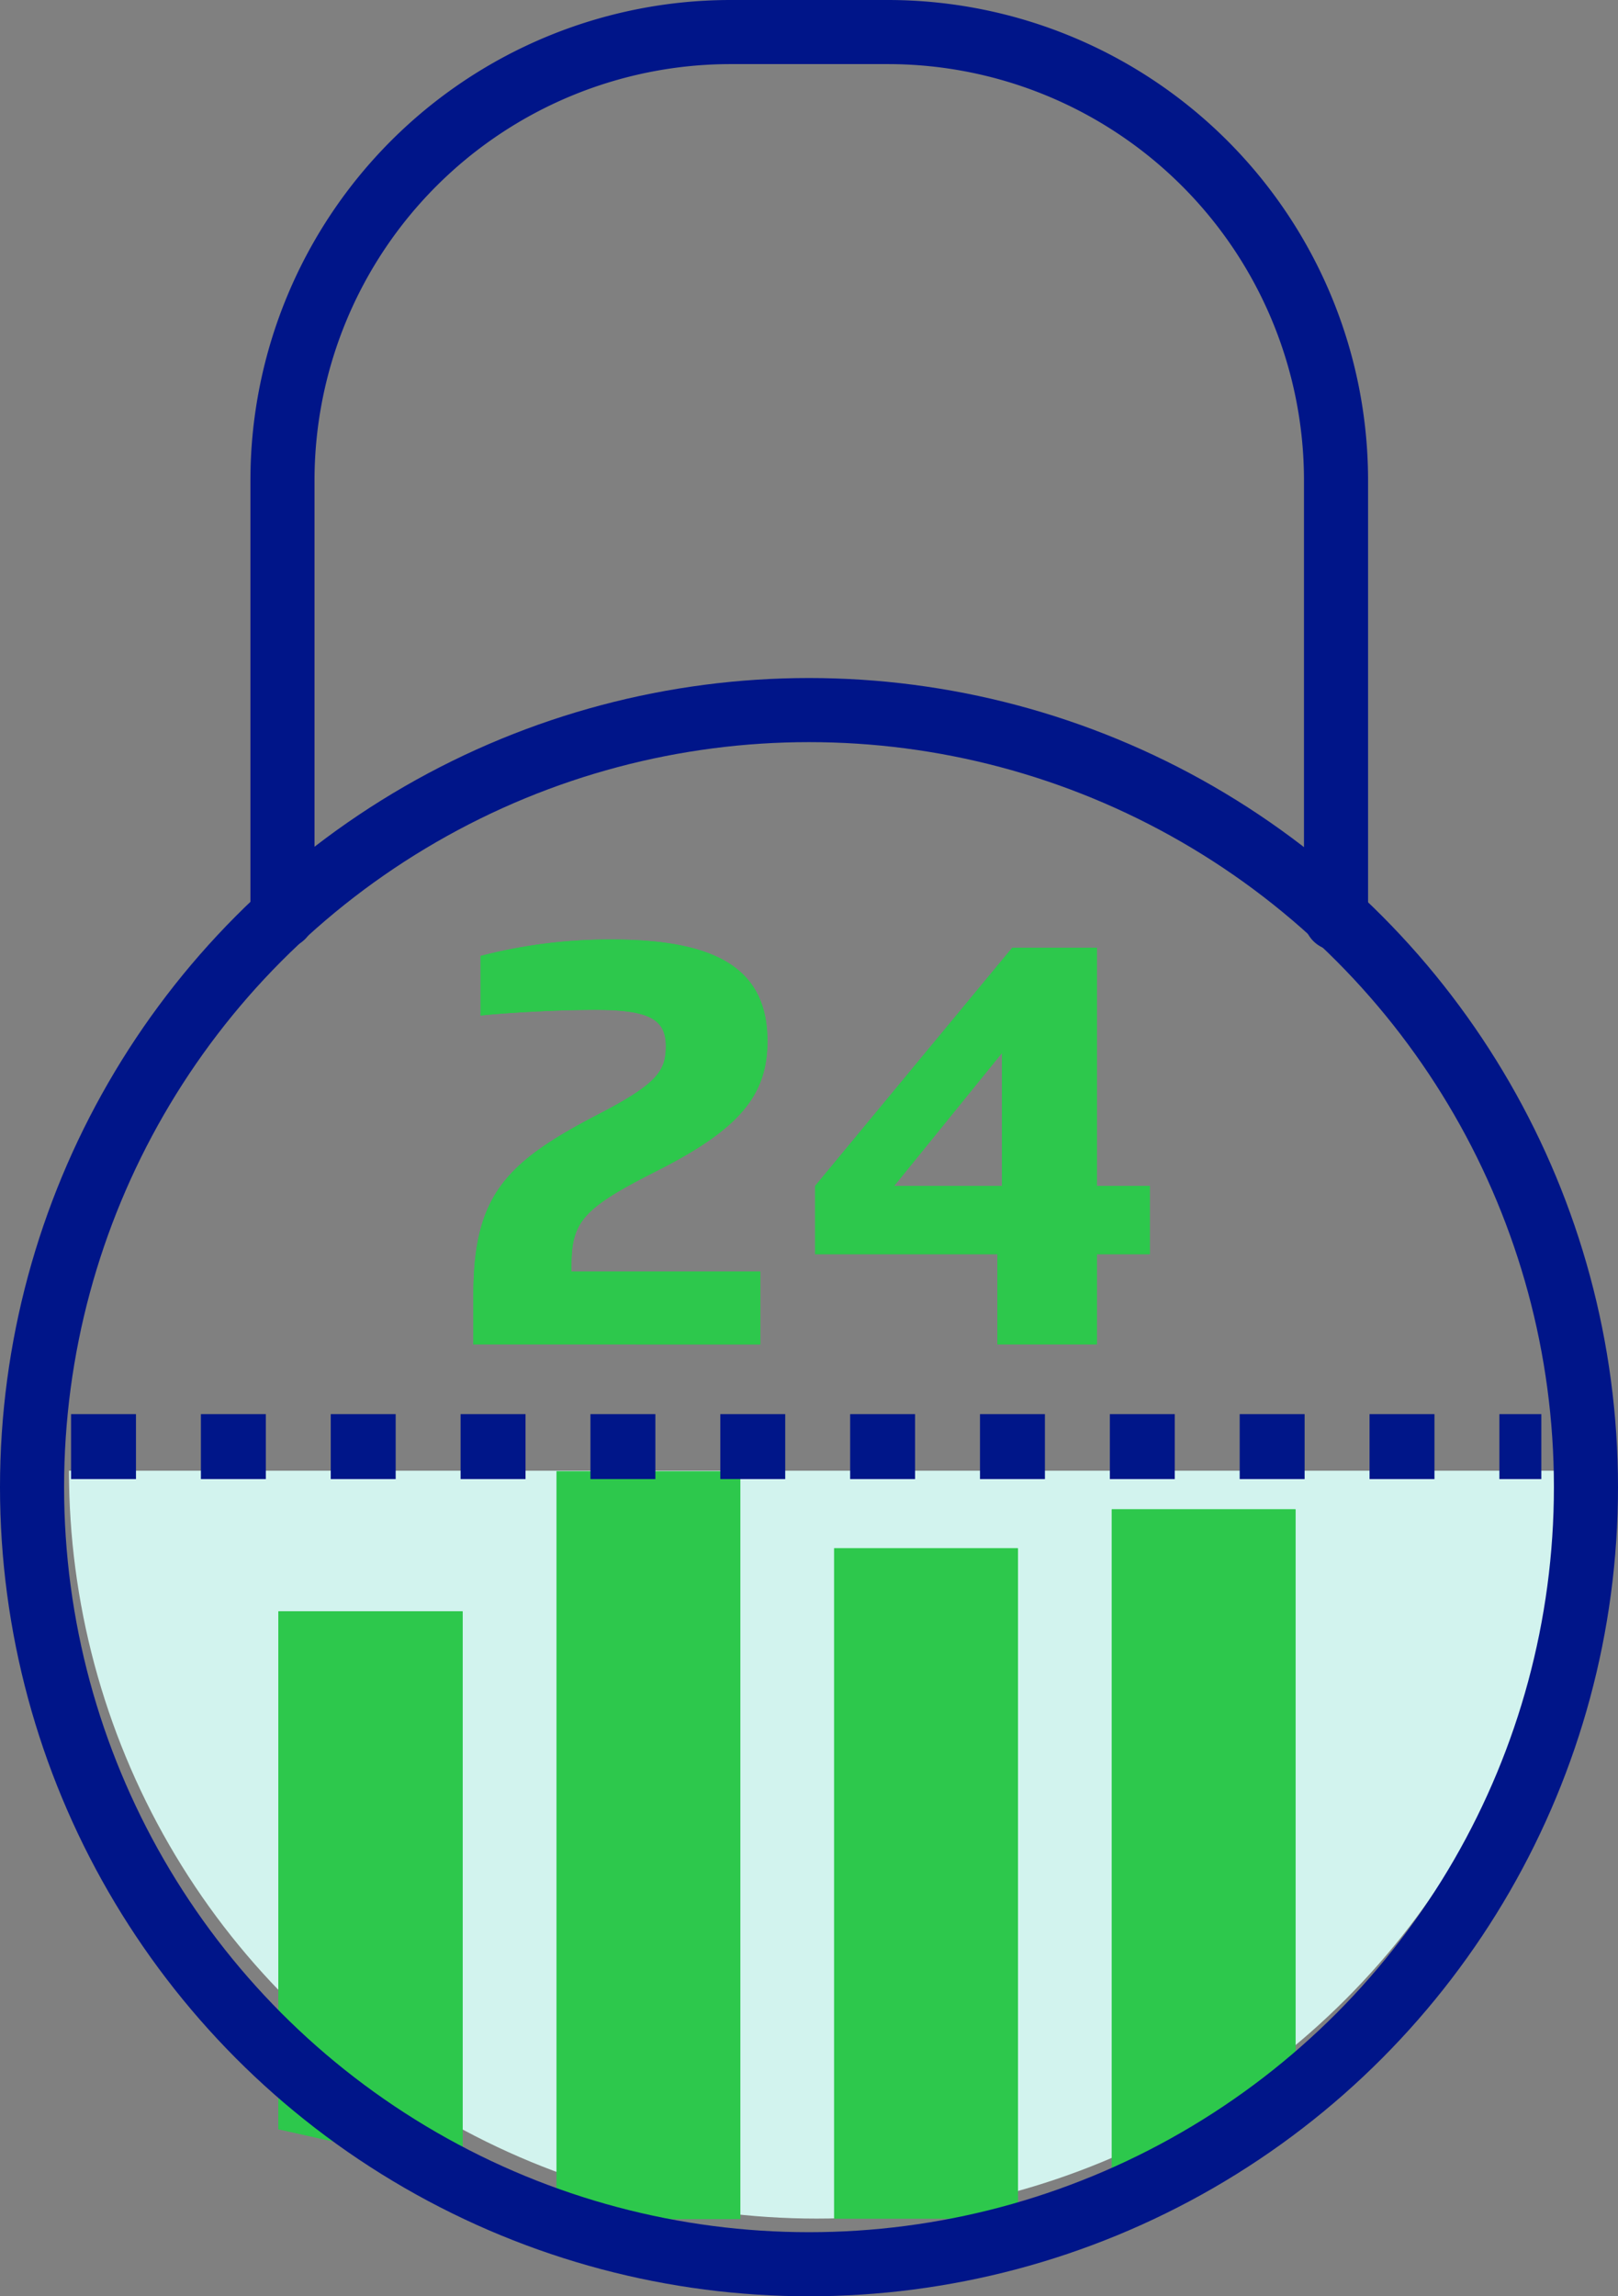
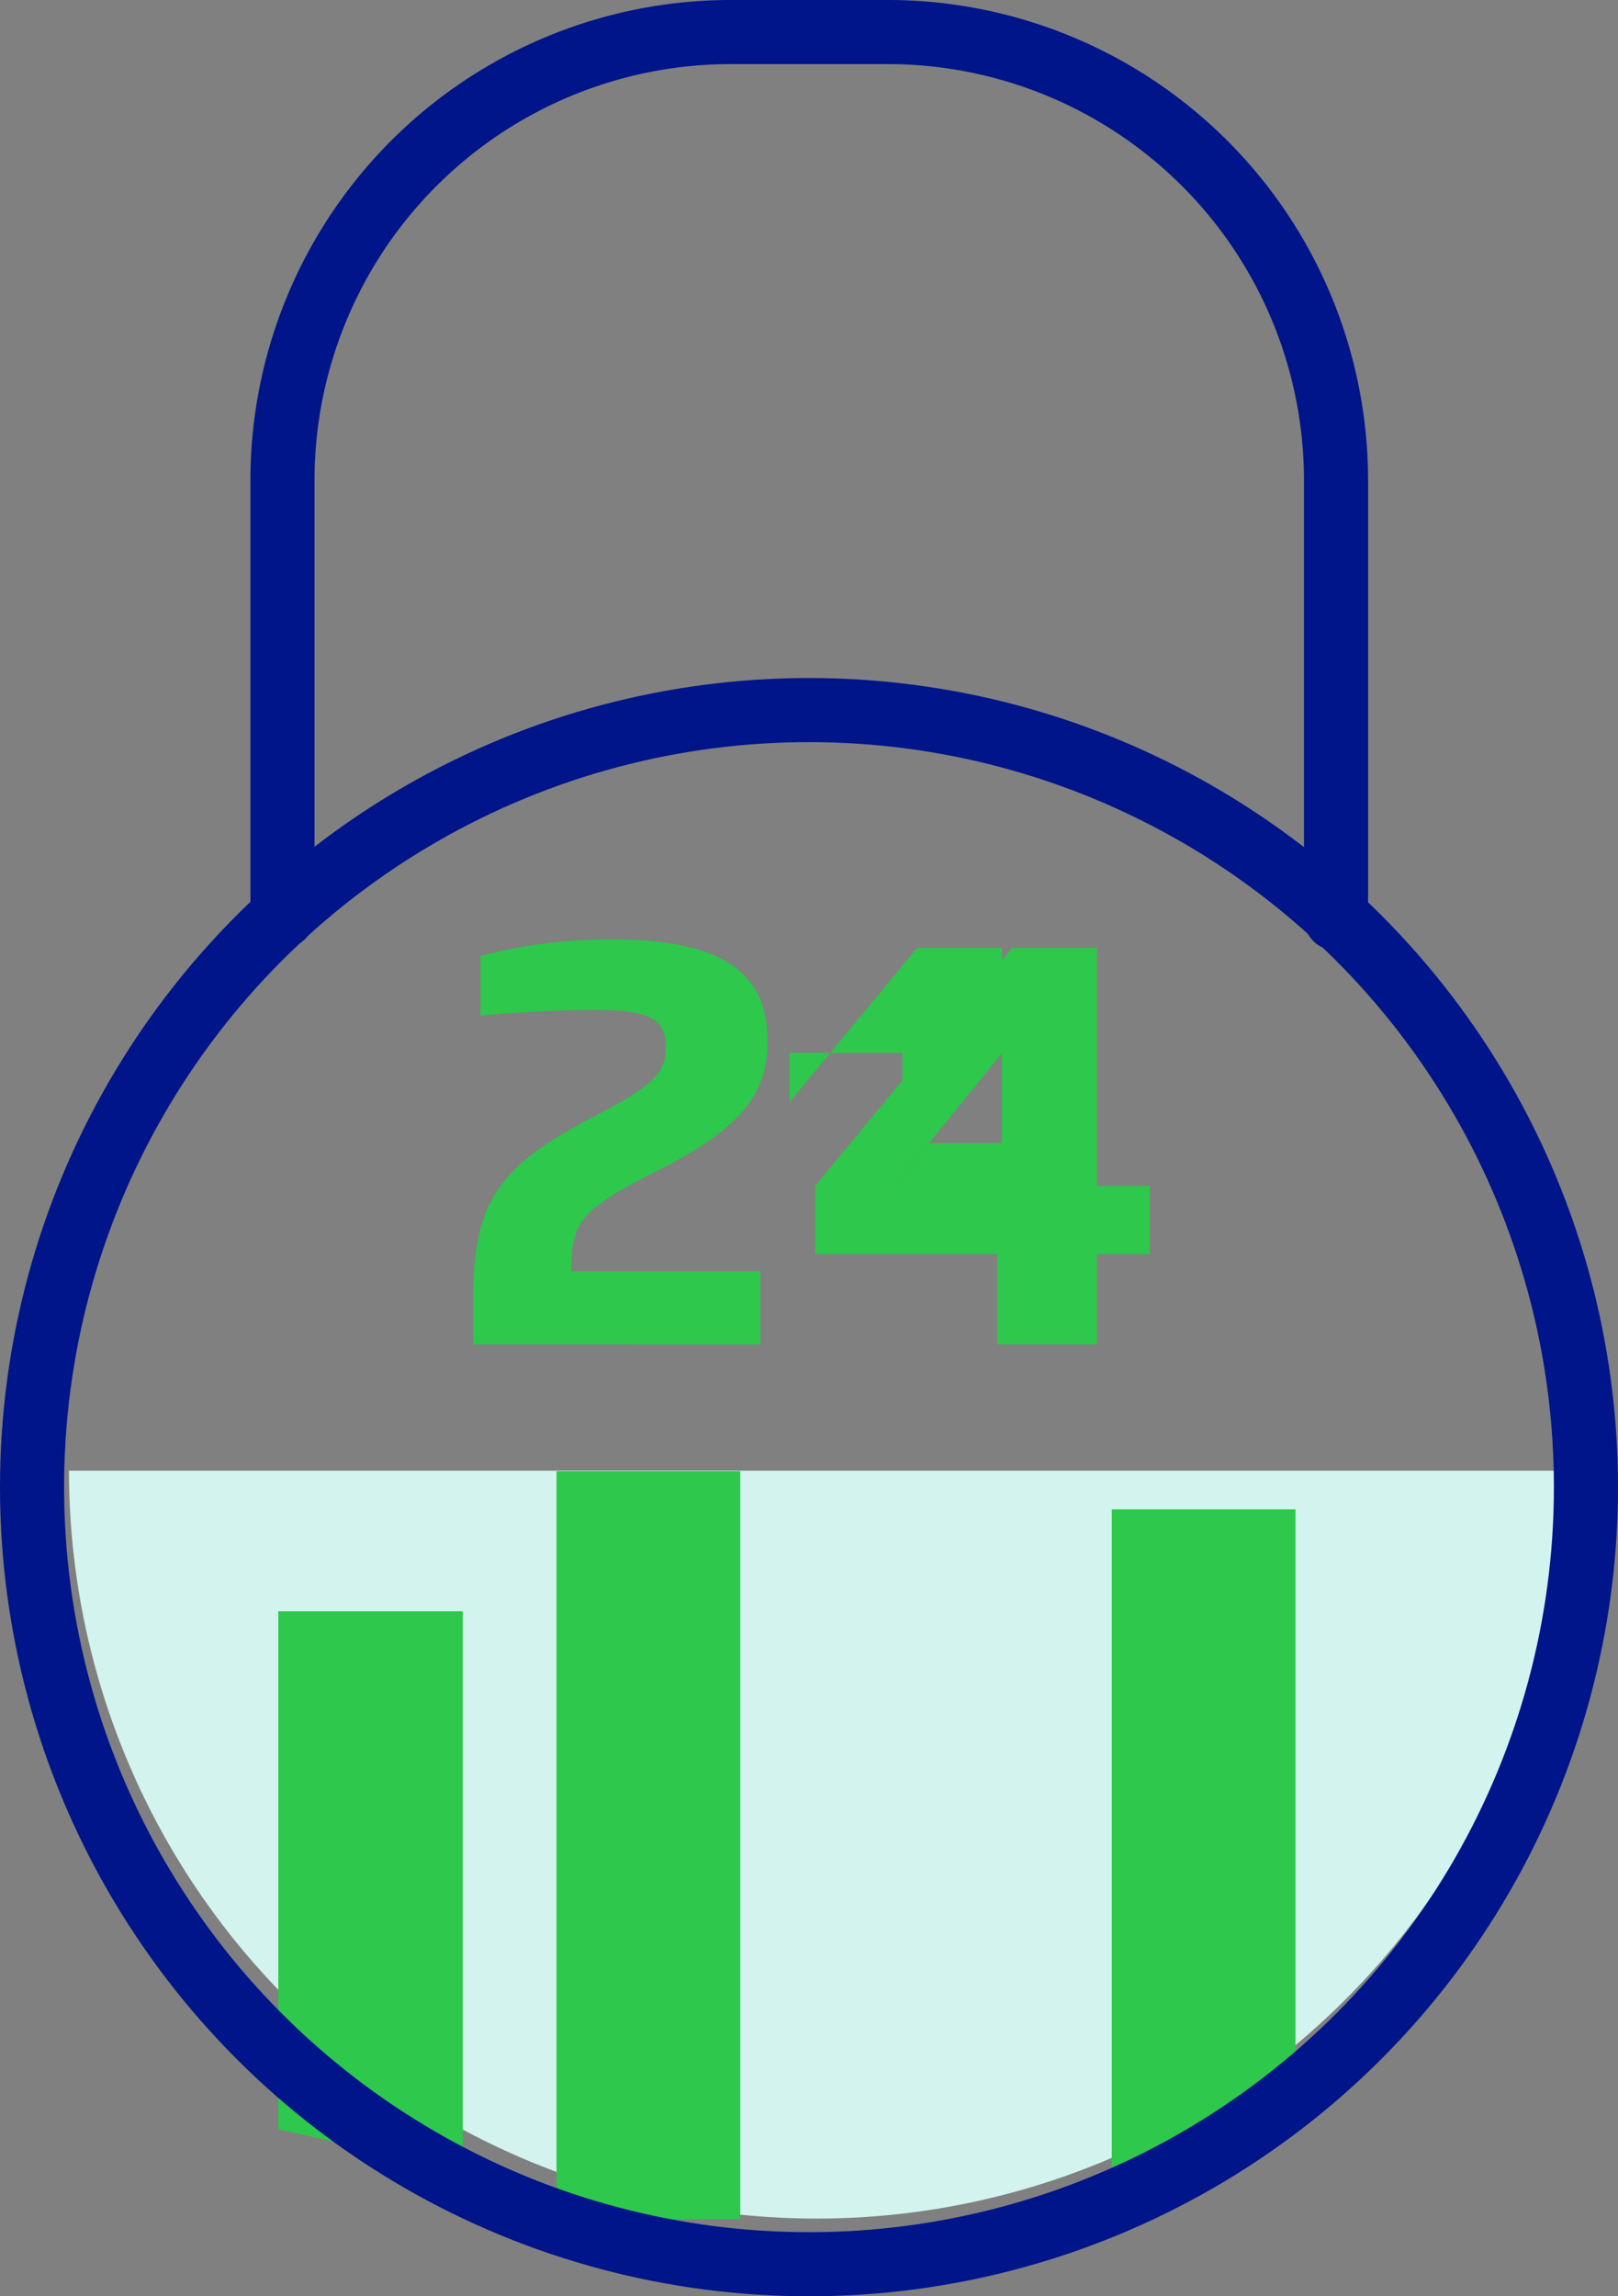
<svg xmlns="http://www.w3.org/2000/svg" width="75.736" height="107.469" viewBox="0 0 75.736 107.469">
  <rect x="0" y="0" width="75.736" height="107.469" fill="#808080" stroke="none" />
  <defs>
    <clipPath id="a">
      <path d="M175.739,186.308a35,35,0,0,0,35-35h-70A34.989,34.989,0,0,0,175.739,186.308Z" transform="translate(-140.74 -151.309)" fill="none" />
    </clipPath>
    <clipPath id="b">
      <path d="M163.139,186.719l-8.624-1.922V160.56h8.624Z" transform="translate(-154.515 -160.56)" fill="#2dc84c" />
    </clipPath>
    <clipPath id="c">
-       <rect width="8.6" height="34.999" fill="#2dc84c" />
-     </clipPath>
+       </clipPath>
    <clipPath id="d">
-       <rect width="8.6" height="31.372" fill="#2dc84c" />
-     </clipPath>
+       </clipPath>
    <clipPath id="e">
-       <path d="M217.946,182.138l-8.6,2.907v-31.2h8.6Z" transform="translate(-209.347 -153.841)" fill="#2dc84c" />
-     </clipPath>
+       </clipPath>
    <clipPath id="f">
      <path d="M167.345,135.316V133.01c0-4.565,1.441-6.15,5.6-8.335,2.955-1.513,3.411-2.114,3.411-3.315,0-1.273-.793-1.705-3.315-1.705-1.8,0-4.227.144-5.357.264v-2.786a24.04,24.04,0,0,1,6.126-.769c5.068,0,7.3,1.466,7.3,4.757,0,2.522-1.3,4.107-5.141,6.053-3.531,1.778-4.035,2.4-4.035,4.492v.24h8.84v3.411Z" transform="translate(-167.345 -116.363)" fill="#2dc84c" />
    </clipPath>
    <clipPath id="g">
-       <path d="M198.576,121.828l-5.045,6.222h5.045Zm4.444,9.416v4.228h-4.66v-4.228h-8.528V128.05l9.224-11.146h3.964V128.05h2.474v3.194Z" transform="translate(-189.832 -116.904)" fill="#2dc84c" />
+       <path d="M198.576,121.828l-5.045,6.222h5.045Zv4.228h-4.66v-4.228h-8.528V128.05l9.224-11.146h3.964V128.05h2.474v3.194Z" transform="translate(-189.832 -116.904)" fill="#2dc84c" />
    </clipPath>
  </defs>
  <g transform="translate(1.5 1.5)">
    <g transform="translate(1.73 67.332)">
      <g clip-path="url(#a)">
        <rect width="72.4" height="37.401" transform="translate(-1.201 -1.201)" fill="#d2f3ee" />
      </g>
    </g>
    <g transform="translate(11.53 73.913)">
      <path d="M163.139,186.719l-8.624-1.922V160.56h8.624Z" transform="translate(-154.515 -160.56)" fill="#2dc84c" />
      <g clip-path="url(#b)">
        <rect width="11.026" height="28.561" transform="translate(-1.201 -1.201)" fill="#2dc84c" />
      </g>
    </g>
    <g transform="translate(24.55 67.355)">
      <rect width="8.6" height="34.999" fill="#2dc84c" />
      <g clip-path="url(#c)">
        <rect width="11.002" height="37.401" transform="translate(-1.201 -1.201)" fill="#2dc84c" />
      </g>
    </g>
    <g transform="translate(37.545 70.959)">
-       <rect width="8.6" height="31.372" fill="#2dc84c" />
      <g clip-path="url(#d)">
        <rect width="11.002" height="33.774" transform="translate(-1.201 -1.201)" fill="#2dc84c" />
      </g>
    </g>
    <g transform="translate(50.541 69.133)">
      <path d="M217.946,182.138l-8.6,2.907v-31.2h8.6Z" transform="translate(-209.347 -153.841)" fill="#2dc84c" />
      <g clip-path="url(#e)">
        <rect width="11.002" height="33.606" transform="translate(-1.201 -1.201)" fill="#2dc84c" />
      </g>
    </g>
-     <line x2="68.821" transform="translate(1.826 66.202)" fill="none" stroke="#001689" stroke-miterlimit="10" stroke-width="3.039" stroke-dasharray="3.039 3.039 3.039 3.039" />
    <circle cx="36.368" cy="36.368" r="36.368" transform="translate(0 31.732)" fill="none" stroke="#001589" stroke-linecap="round" stroke-linejoin="round" stroke-width="3" />
    <path d="M204.1,98.154V77.593A20.985,20.985,0,0,0,183.179,56.67h-7.471a20.985,20.985,0,0,0-20.923,20.923V98.058" transform="translate(-143.063 -56.67)" fill="none" stroke="#001589" stroke-linecap="round" stroke-linejoin="round" stroke-width="3" />
    <g transform="translate(20.658 42.469)">
      <path d="M167.345,135.316V133.01c0-4.565,1.441-6.15,5.6-8.335,2.955-1.513,3.411-2.114,3.411-3.315,0-1.273-.793-1.705-3.315-1.705-1.8,0-4.227.144-5.357.264v-2.786a24.04,24.04,0,0,1,6.126-.769c5.068,0,7.3,1.466,7.3,4.757,0,2.522-1.3,4.107-5.141,6.053-3.531,1.778-4.035,2.4-4.035,4.492v.24h8.84v3.411Z" transform="translate(-167.345 -116.363)" fill="#2dc84c" />
      <g clip-path="url(#f)">
        <rect width="16.166" height="21.355" transform="translate(-1.201 -1.201)" fill="#2dc84c" />
      </g>
    </g>
    <g transform="translate(36.657 42.854)">
      <path d="M198.576,121.828l-5.045,6.222h5.045Zm4.444,9.416v4.228h-4.66v-4.228h-8.528V128.05l9.224-11.146h3.964V128.05h2.474v3.194Z" transform="translate(-189.832 -116.904)" fill="#2dc84c" />
      <g clip-path="url(#g)">
        <rect width="18.064" height="20.971" transform="translate(-1.201 -1.201)" fill="#2dc84c" />
      </g>
    </g>
  </g>
</svg>